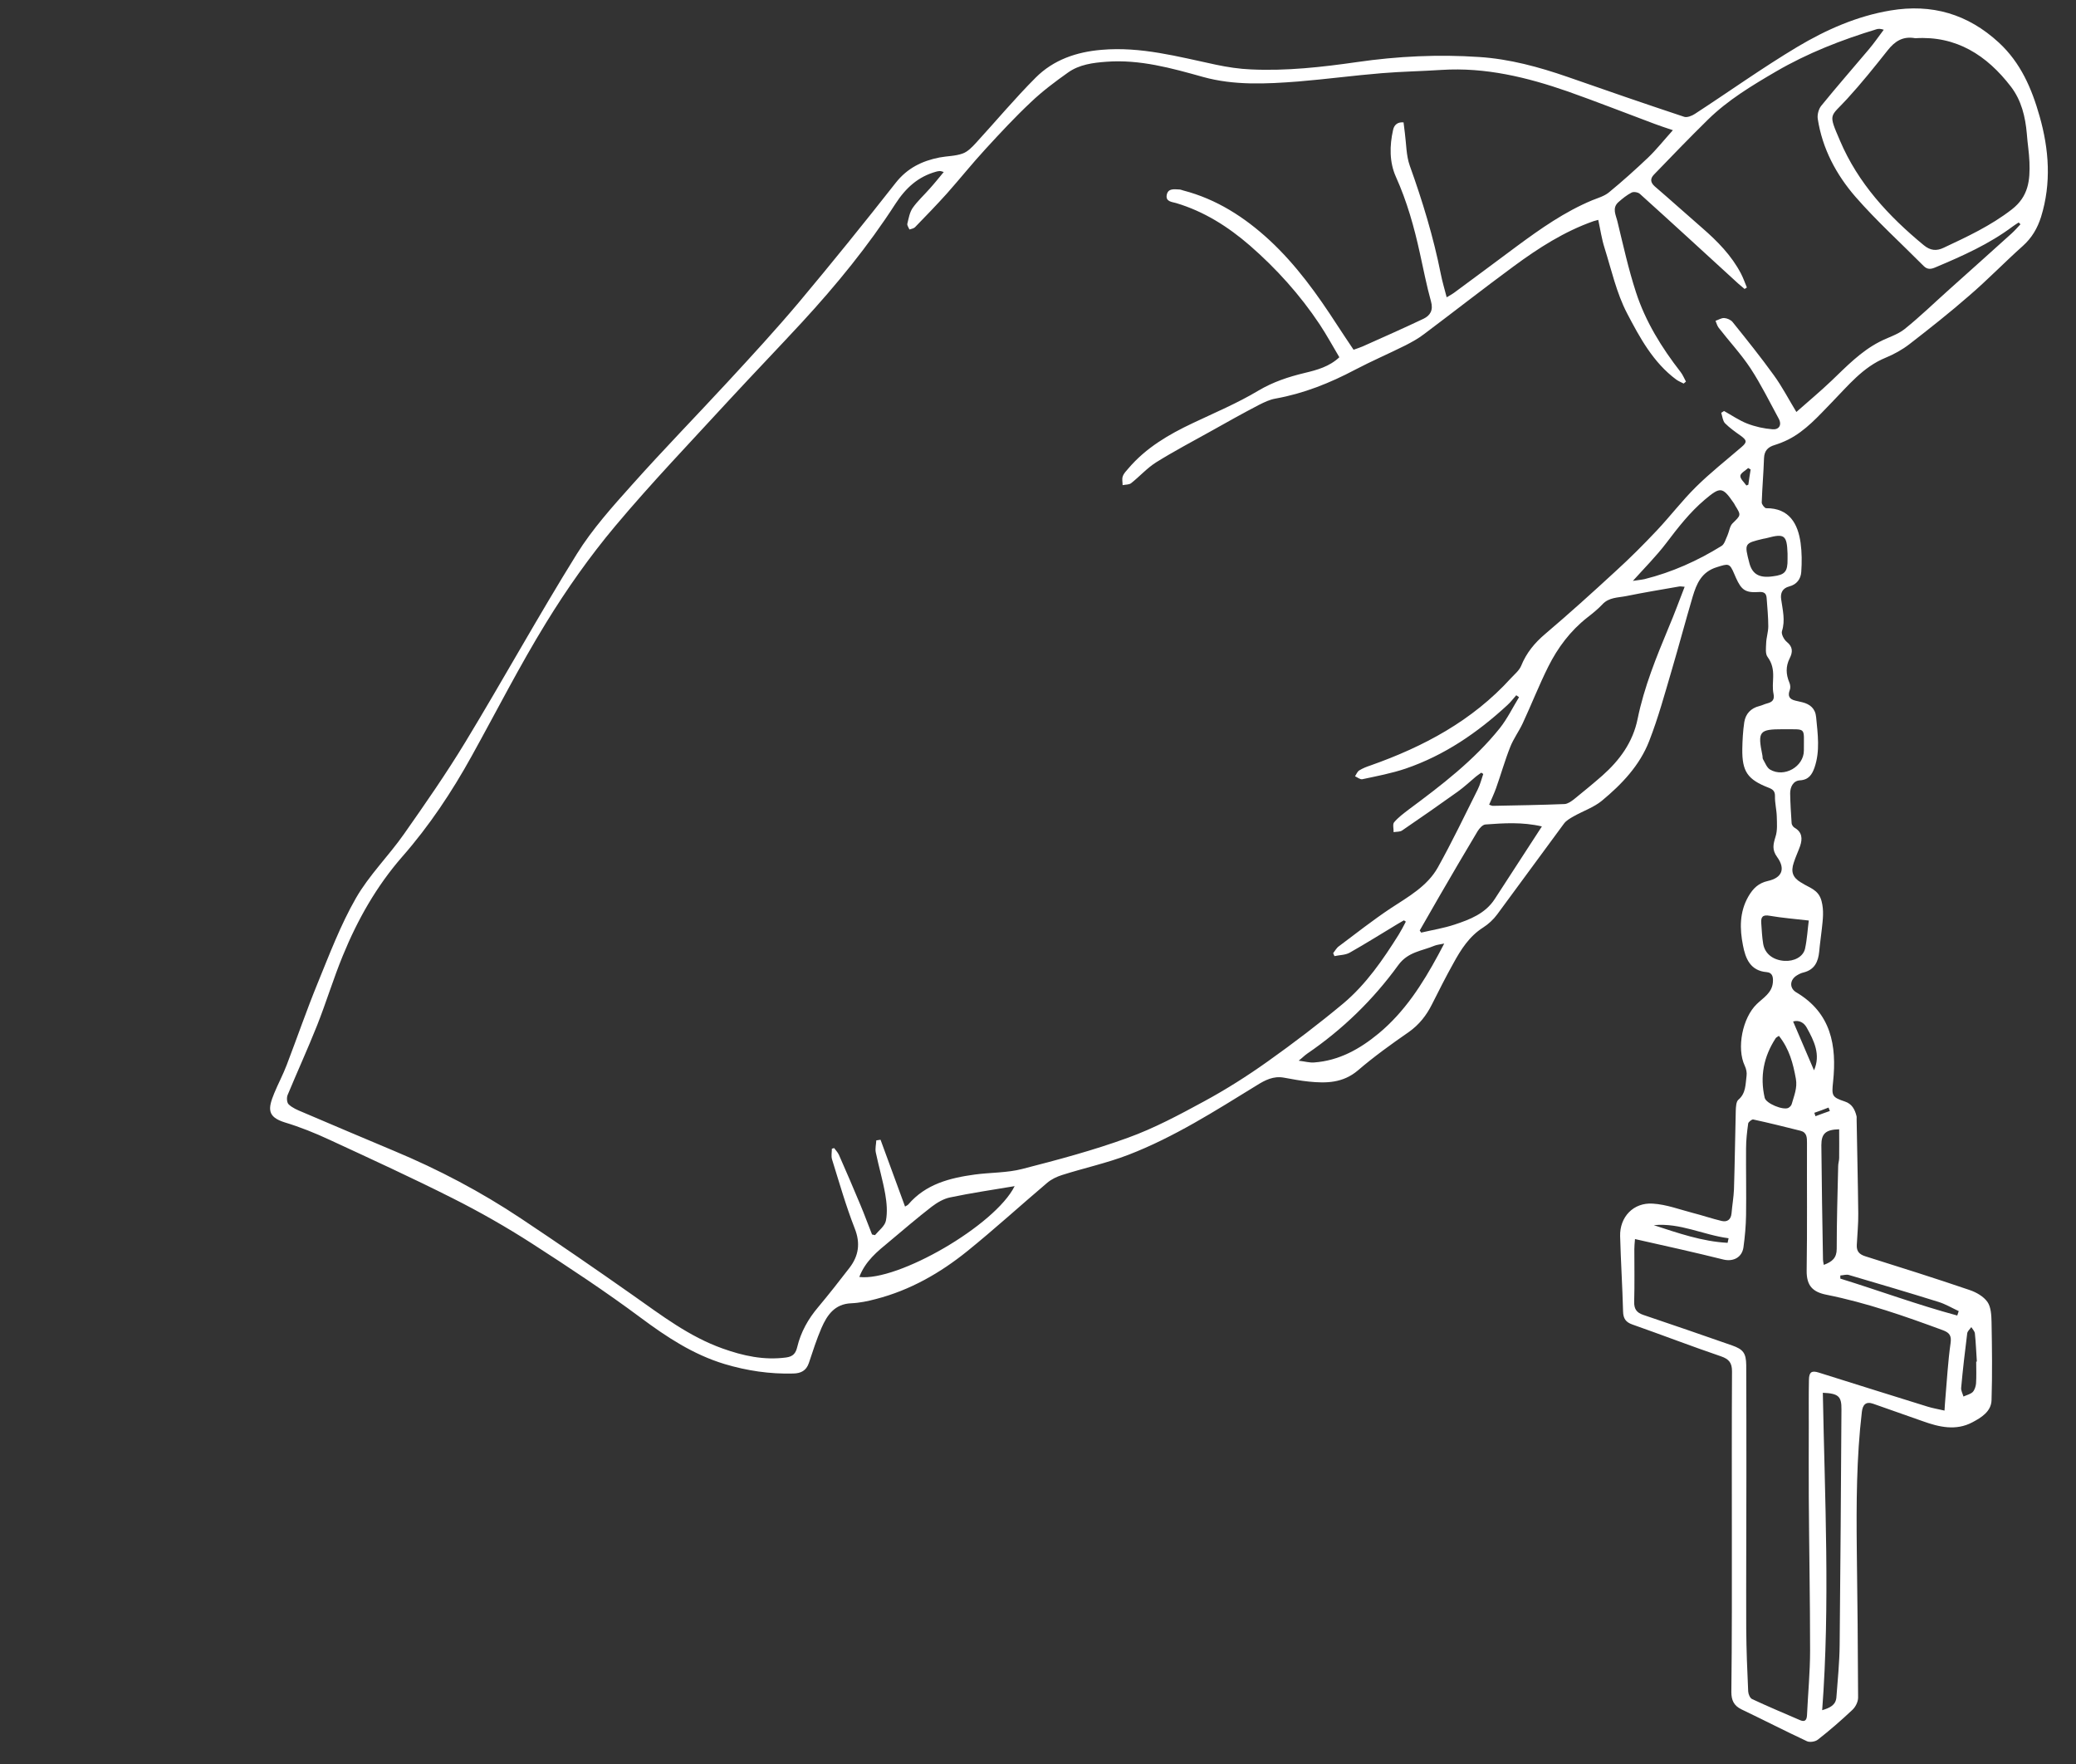
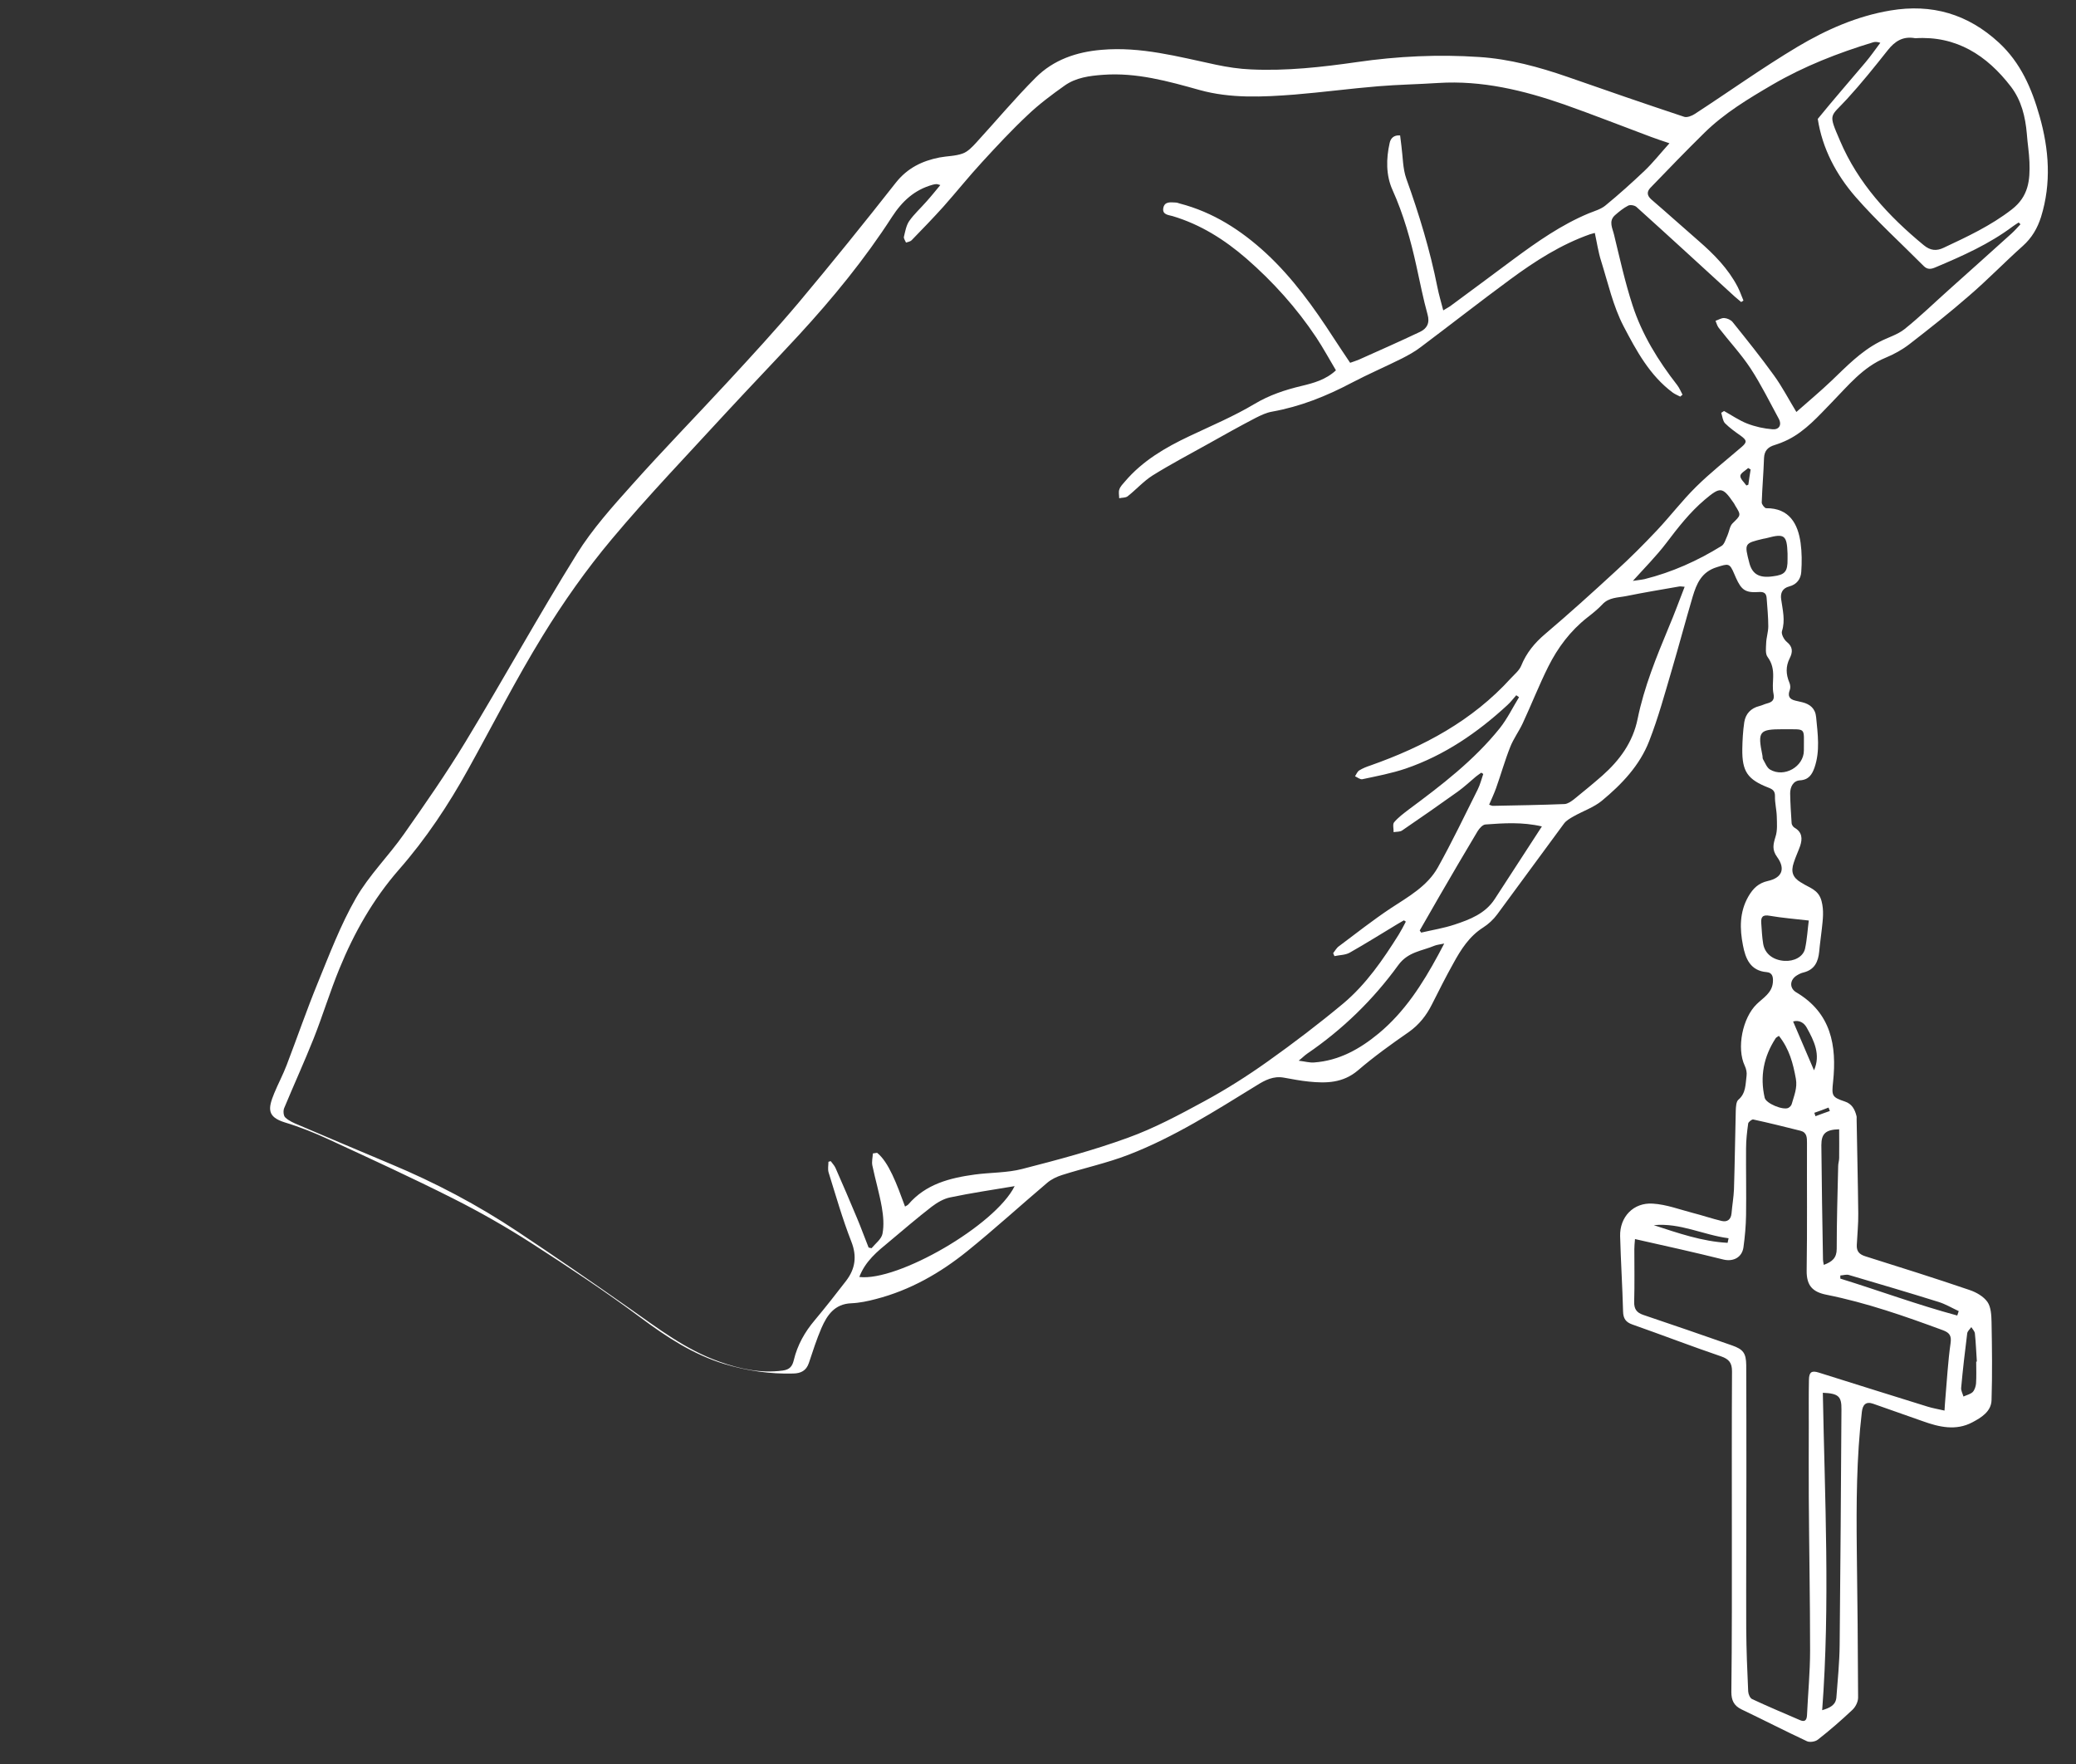
<svg xmlns="http://www.w3.org/2000/svg" version="1.1" id="Ebene_1" x="0px" y="0px" viewBox="0 0 1271 1080" style="enable-background:new 0 0 1271 1080;" xml:space="preserve">
  <rect x="0" y="0" width="1271" height="1080" fill="#333333" stroke="none" />
  <style type="text/css">
	.st0{fill:#FFFFFF;}
</style>
-   <path class="st0" d="M1060.3,937.6c0-32.7-0.1-65.4,0.1-98.1c0-5.2-1.8-7.5-6.7-9.2c-18.2-6.2-36.1-13.1-54.3-19.5  c-4-1.4-5.6-3.6-5.7-8c-0.4-15.4-1.4-30.8-1.8-46.1c-0.3-11.7,8.1-20.7,20-19.9c8.3,0.5,16.4,3.6,24.5,5.7  c5.9,1.5,11.7,3.5,17.6,4.9c3.4,0.8,5.7-0.7,6.1-4.6c0.4-4.9,1.3-9.9,1.5-14.8c0.5-16.1,0.7-32.1,1.1-48.2c0.1-2.2,0.2-5.4,1.6-6.6  c4.7-4,4.3-9.5,5-14.6c0.3-2-0.2-4.3-1.1-6.2c-5.1-10.7-1.4-29.4,7.4-37.8c3.9-3.8,9.2-6.7,9.8-13.1c0.3-3.1-0.1-6.1-3.7-6.4  c-10.2-0.8-13.1-8.5-14.6-16.4c-2-10.1-2.2-20.3,3.3-29.9c2.9-5,6.2-8.2,11.9-9.5c8.7-1.9,11-7.4,5.7-14.7c-3.2-4.4-2.4-7.7-1-12.3  c1.3-3.9,0.9-8.3,0.8-12.5c-0.1-4.1-1.2-8.2-1.1-12.3c0.1-3.2-1.3-4.3-3.9-5.3c-12.9-5-16.3-9.9-16.1-23.8  c0.1-5.4,0.4-10.9,1.2-16.3c0.8-5.1,4-8.6,9.3-9.9c1.6-0.4,3.1-1.2,4.7-1.6c3.1-0.8,4.7-2.2,3.9-5.9c-0.7-3.3-0.3-6.9-0.2-10.4  c0.1-4.4-0.6-8.3-3.4-12.1c-1.5-1.9-1-5.6-0.9-8.4c0.1-3.5,1.3-6.9,1.3-10.4c0-5.8-0.6-11.6-1-17.3c-0.2-2.7-1.4-3.9-4.6-3.7  c-8.3,0.6-10.8-1.1-14.2-8.7c-0.3-0.8-0.6-1.5-1-2.3c-2.9-6.9-3.6-6.4-10.7-4.2c-9.4,2.9-12.4,10.1-14.8,18.1  c-4.4,14.9-8.4,30-12.8,44.9c-4.3,14.6-8.3,29.3-13.8,43.4c-5.8,15-16.8,26.5-29,36.6c-5,4.1-11.6,6.3-17.4,9.6  c-2.1,1.2-4.4,2.5-5.8,4.4c-13.7,18.5-27.2,37.1-40.9,55.6c-2.3,3.1-5.3,5.9-8.6,8c-8.5,5.4-13.6,13.5-18.2,21.9  c-4.6,8.2-8.8,16.6-13.1,25.1c-3.4,6.8-7.8,12.4-14.1,16.9c-10.7,7.4-21.4,15.1-31.3,23.6c-9.1,7.7-19.3,7.9-30,6.8  c-5.1-0.5-10.1-1.5-15.2-2.4c-6.4-1.2-11.6,1.5-16.7,4.7c-25.4,15.6-50.5,31.7-78.5,42.5c-13.2,5.1-27.2,8.1-40.7,12.4  c-3.2,1-6.5,2.6-9,4.7c-16.4,13.9-32.3,28.4-49,41.9c-16.6,13.4-35,23.9-55.9,29.3c-4.9,1.3-10.1,2.4-15.1,2.6  c-10.2,0.4-14.8,7.2-18.3,15.2c-3,7-5.3,14.2-7.7,21.4c-1.6,4.7-4.9,6.3-9.5,6.4c-14.4,0.4-28.4-1.7-42.1-5.8  c-19.2-5.8-35.4-16.5-51.4-28.4c-21.5-16-43.9-30.8-66.4-45.3c-15.7-10.1-32-19.4-48.7-27.8c-24.8-12.5-50.1-24.1-75.4-35.8  c-8.8-4.1-18-7.8-27.3-10.6c-10.9-3.4-10.4-8.4-6.5-17.9c2.4-5.8,5.4-11.4,7.6-17.2c6.4-16.7,12.2-33.6,19-50.2  c7.2-17.6,14-35.6,23.4-52c8.1-14.1,20-25.8,29.4-39.2c13-18.5,26-37.2,37.7-56.5c23.1-38.1,44.6-77.1,68.1-114.9  c9.5-15.3,21.9-29.1,34-42.6c19.1-21.4,39.1-41.9,58.5-62.9c14.7-15.9,29.4-31.9,43.4-48.5c20.2-24.1,40-48.6,59.4-73.3  c7.1-9,16.1-13.4,26.8-15.5c4.7-0.9,9.7-0.8,14.1-2.4c3.2-1.1,5.9-4,8.3-6.6c12.2-13.3,23.8-27.2,36.5-39.9  c10.9-10.9,24.9-15.7,40.3-17c24.1-2.1,46.9,4.2,70,9.1c7.1,1.5,14.3,2.6,21.6,2.9c21.7,1,43.2-1.4,64.8-4.5  c24.8-3.6,49.9-4.8,74.9-3.1c18.5,1.2,36.5,6.1,54.1,12.2c23.7,8.3,47.5,16.5,71.3,24.4c1.8,0.6,4.8-0.6,6.6-1.8  c20.9-13.6,41.3-28.2,62.7-41c17.6-10.5,36.6-18.9,57.1-22.3c25.2-4.2,47.2,2.1,66.3,19.7c13.4,12.4,20.1,28.1,24.9,45  c5.8,20.4,7.3,41,0.9,61.7c-2.2,6.9-5.6,12.8-11.2,17.8c-11.1,9.9-21.5,20.7-32.8,30.4c-11.8,10.3-24.2,20.1-36.6,29.7  c-4.4,3.4-9.5,6.2-14.6,8.3c-13.9,5.7-22.9,17.1-32.9,27.3c-8.2,8.4-16,17.4-26.7,22.8c-2.6,1.3-5.4,2.4-8.2,3.3  c-4.1,1.2-6.4,3.4-6.6,8c-0.3,9.1-1.1,18.2-1.4,27.2c0,1.2,1.8,3.5,2.7,3.5c14.3-0.1,19.5,9.7,21.1,21.3c0.8,5.8,0.8,11.8,0.4,17.7  c-0.3,4.3-2.7,7.7-7.4,8.9c-4.1,1.1-5.5,4-4.9,7.9c0.9,6.5,2.6,12.8,0.5,19.4c-0.6,1.8,1.2,5.2,2.9,6.6c3.9,3.1,3.7,6.4,1.8,10.1  c-2.5,5-2.3,9.8-0.2,14.8c0.6,1.3,0.8,3.2,0.3,4.5c-1.4,3.7-0.4,5.7,3.4,6.6c1.5,0.3,2.9,0.7,4.3,1c4.7,1.2,7.9,3.8,8.4,9.1  c1,10.4,2.5,20.8-1,30.9c-1.5,4.2-3.5,7.5-9,7.8c-4.1,0.3-5.9,4.1-5.9,8c0.1,6.1,0.5,12.2,0.9,18.3c0.1,0.9,0.9,2.2,1.8,2.7  c4.7,2.7,4.9,6.7,3.4,11.2c-1.2,3.4-2.8,6.7-3.9,10.2c-1.9,5.6-0.6,9.1,4.4,12.1c0.1,0.1,0.3,0.1,0.4,0.2c4.6,3.1,10.3,4,12.2,11.1  c1.6,6,0.8,11.4,0.2,17.1c-0.5,4.6-1.2,9.2-1.6,13.8c-0.6,6.3-2.8,11.2-9.6,12.9c-1.4,0.3-2.8,1-4.1,1.8c-4.4,2.7-4.7,7.8-0.3,10.4  c21.3,12.6,24.8,32.5,22.5,54.6c-0.9,8.6-0.9,9.5,7.2,12.2c4.3,1.4,6.1,4.8,7.1,8.8c0.2,0.6,0.1,1.3,0.1,2c0.3,19.2,0.8,38.4,1,57.7  c0.1,6.4-0.6,12.9-0.9,19.3c-0.2,3.9,1.5,5.8,5.4,7c21.3,6.7,42.6,13.4,63.7,20.6c4.1,1.4,8.5,3.9,10.9,7.3  c2.2,3.2,2.4,8.1,2.5,12.3c0.3,15.9,0.5,31.9,0,47.8c-0.2,7-6.3,10.7-11.8,13.6c-10,5.3-20.3,2.9-30.3-0.7  c-10.1-3.6-20.2-7.1-30.4-10.7c-4.6-1.6-6.4,0.8-6.9,5c-3.3,28.1-3.4,56.2-3.1,84.4c0.4,30.2,0.7,60.4,0.8,90.5  c0,2.6-1.6,5.8-3.6,7.6c-6.7,6.3-13.7,12.4-21,18.1c-1.6,1.3-5,1.8-6.7,1c-13.5-6.3-26.7-13.1-40.1-19.5c-4.7-2.3-6.2-5.6-6.2-10.7  C1060.4,1003,1060.3,970.3,1060.3,937.6z M554.1,738.6c0.9-0.6,1.6-0.8,2-1.3c10.7-12.5,25.4-16.2,40.7-18.3c9.7-1.3,19.7-1,29-3.4  c21.8-5.6,43.6-11.4,64.7-19.1c16.1-5.8,31.4-14,46.5-22.2c13.5-7.3,26.6-15.6,39.1-24.5c15.9-11.3,31.4-23.1,46.4-35.6  c13.9-11.7,24.2-26.7,33.8-42c1.6-2.6,3-5.3,4.4-8c-0.4-0.3-0.8-0.6-1.2-0.8c-1.3,0.7-2.5,1.4-3.8,2.2c-9.8,5.9-19.5,12-29.4,17.6  c-2.7,1.5-6.2,1.4-9.3,2.1c-0.3-0.6-0.5-1.2-0.8-1.8c1.2-1.5,2.1-3.3,3.6-4.3c10.4-7.8,20.7-15.9,31.5-23.1  c10.8-7.1,22.5-13.5,29-25.1c8.7-15.6,16.4-31.7,24.4-47.7c1.5-3,2.3-6.3,3.4-9.5c-0.4-0.3-0.8-0.5-1.2-0.8  c-1.1,0.8-2.2,1.5-3.3,2.4c-3.7,3.1-7.2,6.4-11.1,9.2c-11.3,8.1-22.7,16-34.1,23.8c-1.3,0.9-3.4,0.7-5.2,1c0.1-2-0.7-4.8,0.3-6  c2.5-3,5.8-5.4,8.9-7.8c20.1-14.9,40-30.1,55.8-49.8c4.6-5.8,7.9-12.6,11.8-19c-0.6-0.4-1.1-0.8-1.7-1.2c-1.8,2-3.4,4.2-5.4,6  c-18.3,16.9-38.6,30.8-62.3,38.9c-8.6,2.9-17.6,4.6-26.5,6.5c-1.3,0.3-3-1.1-4.5-1.8c0.8-1.2,1.4-2.9,2.6-3.6c2.1-1.3,4.4-2.2,6.8-3  c32.6-11.5,62.4-27.4,86-53.4c2.2-2.4,5.1-4.7,6.3-7.6c3.2-7.9,8.2-14,14.7-19.5c14.6-12.4,28.9-25.3,43-38.3  c8.8-8,17.2-16.4,25.4-25.1s15.4-18.2,23.9-26.6c8.8-8.7,18.6-16.4,28-24.5c3.4-2.9,3.2-4.1-0.5-6.8c-3.4-2.4-6.8-4.8-9.7-7.7  c-1.4-1.5-1.6-4.2-2.3-6.4c0.6-0.4,1.2-0.7,1.7-1.1c4.7,2.6,9.3,5.8,14.2,7.7c4.9,1.9,10.3,3.1,15.6,3.5c3.8,0.3,5.8-2.6,3.7-6.5  c-5.6-10.3-10.8-20.9-17.2-30.7c-5.8-8.8-13.1-16.6-19.6-25c-0.9-1.2-1.3-2.8-1.9-4.2c1.8-0.6,3.6-1.8,5.3-1.7  c1.8,0.1,4.1,1.1,5.2,2.5c8.6,10.7,17.2,21.4,25.2,32.5c5.1,7,9.1,14.8,13.8,22.5c7.6-6.7,14.9-12.8,21.6-19.2  c9.1-8.7,17.8-17.8,29.2-23.7c5.1-2.7,11-4.3,15.4-7.8c9.5-7.6,18.3-16.2,27.5-24.4c12.7-11.4,25.4-22.7,38.1-34.2  c1.9-1.7,3.6-3.7,5.4-5.6c-0.4-0.4-0.7-0.7-1.1-1.1c-1.2,0.8-2.4,1.5-3.6,2.4c-14.4,10.8-30.8,18.1-47.2,25  c-2.5,1.1-4.9,1.7-7.3-0.7c-14-14.1-28.8-27.5-41.8-42.4c-11.8-13.6-20.3-29.5-23.1-47.7c-0.4-2.5,0.5-6,2.1-8  c9.5-11.7,19.4-23,29.1-34.5c3.3-3.9,6.2-8.1,9.2-12.1c-2.2-0.7-3.3-0.6-4.4-0.3c-21.4,6.5-42.2,14.6-61.6,25.9  c-14.7,8.6-29.4,17.4-41.7,29.5c-11.2,11-22.1,22.3-33,33.6c-2.3,2.4-2.3,4.7,0.5,7.2c9.8,8.4,19.4,17.1,29.1,25.5  c9.3,8.1,17.9,16.8,23.7,27.9c1.4,2.7,2.4,5.6,3.6,8.5c-0.5,0.3-1,0.6-1.4,0.9c-1.3-1.1-2.6-2.2-3.9-3.3c-20-18.3-40-36.7-60.2-54.9  c-1.1-1-3.8-1.5-5.1-0.8c-2.9,1.5-5.5,3.6-8,5.8c-4.2,3.7-1.5,8.1-0.6,12.1c3.5,14.4,6.7,29,11.3,43.1c5.8,17.9,15.7,33.9,27.3,48.8  c1.4,1.8,2.2,3.9,3.3,5.9c-0.5,0.4-0.9,0.8-1.4,1.2c-1.5-0.8-3.1-1.4-4.5-2.4c-14.2-10.5-22.4-25.8-30.2-40.7  c-6.4-12.3-9.5-26.4-13.7-39.8c-1.8-5.6-2.6-11.4-3.9-17.3c-1,0.3-2,0.5-2.9,0.8c-17.9,6.3-33.6,16.4-48.7,27.5  c-18.5,13.6-36.6,27.8-55,41.6c-3.5,2.7-7.5,4.9-11.4,6.9c-10.2,5.1-20.7,9.6-30.8,14.9c-15.5,8.2-31.5,14.6-48.8,17.7  c-3.5,0.6-6.8,2.2-10,3.8c-10,5.2-19.8,10.7-29.6,16.2c-11.3,6.3-22.7,12.3-33.6,19.1c-5.5,3.5-10,8.6-15.2,12.7  c-1.3,1-3.4,0.8-5.2,1.2c0-1.8-0.5-3.8,0.1-5.4c0.6-1.8,2.1-3.3,3.4-4.8c10.8-12.7,24.7-20.8,39.5-27.8c13.5-6.4,27.3-12.2,40-19.8  c9.1-5.4,18.5-8.5,28.5-10.9c7.5-1.8,15-3.8,21.2-9.6c-4.1-6.9-7.8-13.7-12.1-20.2c-12-18-26.4-34-42.7-48.2  c-13.4-11.6-28.1-20.9-45.2-26c-2.4-0.7-6.4-0.8-5.7-4.9c0.8-4.3,4.6-3.5,7.7-3.4c0.8,0,1.6,0.4,2.4,0.6  c20.4,5.3,37.5,16.3,52.8,30.4c16.4,15.2,29.3,33.2,41.4,51.9c3.3,5.1,6.7,10.1,10.1,15.2c2.2-0.8,3.9-1.3,5.5-2  c12.5-5.6,25-11.1,37.4-17c4.1-2,6-5.3,4.5-10.6c-2.7-9.7-4.6-19.6-6.8-29.5c-3.5-16-7.9-31.7-14.7-46.8c-4-8.9-3.9-19-1.7-28.7  c0.6-2.8,2.5-4.9,6.4-4.6c0.3,2.3,0.5,4.4,0.8,6.5c0.9,6.7,0.8,13.8,3,20c7.8,21.7,14.5,43.7,19,66.3c0.9,4.6,2.3,9.2,3.6,14.3  c1.9-1.2,3.4-1.9,4.7-2.9c12.8-9.4,25.5-18.9,38.3-28.4c14.5-10.7,29.3-21.1,46.1-28.1c3.5-1.4,7.4-2.5,10.2-4.8  c8.3-6.8,16.3-14,24.1-21.4c5.1-4.9,9.6-10.6,15.1-16.7c-4.8-1.6-8.1-2.7-11.3-3.9c-17.7-6.6-35.2-13.5-53-19.8  c-25-8.7-50.5-14.9-77.3-13.2c-12.2,0.8-24.5,1-36.6,2c-17.1,1.4-34.2,3.7-51.3,5.1c-19.5,1.5-39.1,2.5-58.2-2.8  c-19.3-5.4-38.6-10.8-59-9.3c-8.4,0.6-16.7,1.7-23.6,6.6c-7.9,5.6-15.8,11.5-22.8,18.2c-9.7,9.1-18.7,18.8-27.7,28.6  c-8.2,8.9-15.7,18.3-23.7,27.3c-6.3,7-12.9,13.8-19.5,20.6c-0.8,0.8-2.2,1-3.4,1.4c-0.5-1.2-1.5-2.5-1.3-3.5  c0.8-3.3,1.4-6.9,3.2-9.6c3-4.3,7-7.9,10.5-11.9c2.9-3.2,5.6-6.6,8.6-10.2c-1.4-0.4-1.8-0.6-2.3-0.6c-0.8,0-1.6,0.2-2.4,0.4  c-11.1,3.1-18.6,10-24.9,19.7c-16.7,25.9-36.2,49.7-57.1,72.4c-14.7,15.9-29.8,31.6-44.5,47.5c-23.5,25.6-47.6,50.7-69.9,77.3  c-15.6,18.6-29.7,38.6-42.4,59.3c-16.3,26.5-30.4,54.3-45.5,81.5c-12.1,21.9-26,42.8-42.5,61.6c-15.8,18.1-27.4,38.6-36.4,60.6  c-5.8,14.1-10.2,28.7-15.8,42.8c-5.7,14.3-12.1,28.3-18,42.5c-0.7,1.6-0.5,4.8,0.7,5.8c2.2,2.1,5.3,3.4,8.2,4.6  c18.7,8,37.4,15.9,56.2,23.8c27.3,11.4,53.3,25.1,77.9,41.5c23,15.3,45.8,31,68.4,46.9c17.5,12.3,34.4,25.3,54.9,32.6  c12.6,4.5,25.3,7.3,38.9,5.5c4.4-0.6,5.9-2.7,6.8-6.4c2.2-9.2,6.7-17.2,12.8-24.4c6.6-7.9,12.9-15.9,19.2-24.1  c5.6-7.3,6.8-15,3.2-24.1c-5.4-13.8-9.5-28.2-13.9-42.3c-0.6-2-0.1-4.3-0.1-6.5c0.5-0.1,1-0.3,1.4-0.4c1,1.4,2.2,2.6,2.9,4.1  c4.5,10.3,9,20.6,13.3,31c2.5,5.9,4.6,11.9,7,17.8c0.6,0.1,1.2,0.3,1.8,0.4c2.4-2.9,6.1-5.6,6.7-8.9c1-5.2,0.5-10.8-0.4-16.1  c-1.5-8.6-4-17-5.8-25.6c-0.5-2.4,0.2-5,0.3-7.4c0.9-0.1,1.8-0.3,2.6-0.4C544.1,711.4,549,724.7,554.1,738.6z M1001,758.5  c-0.2,2.5-0.4,4.3-0.4,6.1c0,10.8,0.2,21.6-0.1,32.3c-0.1,4.3,1.4,6.6,5.5,8c18.2,6.1,36.3,12.4,54.4,18.7c6.9,2.4,8.6,4.8,8.7,12  c0.1,22.5,0.1,45,0.1,67.5c0,31.4-0.2,62.7-0.1,94.1c0.1,12.7,0.6,25.5,1.2,38.2c0.1,1.7,1.1,4.1,2.4,4.7  c9.6,4.5,19.4,8.6,29.1,12.8c2.9,1.3,4.3,0.5,4.5-2.8c0.6-13.2,1.9-26.4,1.9-39.6c0-31.3-0.6-62.7-0.8-94c-0.1-14.7,0-29.4,0-44.1  c0-9.3-0.1-18.6,0.1-27.9c0.1-4.6,1.7-5.6,5.9-4.3c22.3,7,44.5,14,66.8,20.9c3.2,1,6.5,1.5,10.3,2.4c0.2-3,0.3-5.1,0.5-7.2  c1-11.4,1.6-22.8,3.2-34c0.7-4.7-0.7-6.5-4.7-8c-23.3-8.6-46.7-16.8-71.2-21.7c-8.6-1.7-12.3-5.6-12.2-14.8  c0.4-26,0.1-52.1,0.2-78.1c0-3.3,0-6.5-4-7.5c-9.6-2.4-19.2-4.8-28.9-6.9c-0.8-0.2-2.9,1.5-3.1,2.4c-0.7,5.1-1.3,10.2-1.3,15.3  c-0.1,13.6,0.2,27.2,0,40.8c-0.1,6.6-0.7,13.2-1.6,19.8c-0.9,6.1-6.1,8.8-12,7.5C1037.7,766.7,1019.8,762.7,1001,758.5z   M1172.6,23.4c-7.5-1.4-12.5,1.8-16.9,7.4c-8,10.1-16.1,20.2-24.8,29.7c-10.5,11.5-11.8,8.4-4.4,25.6c11.1,26.1,29.7,46.2,51.3,64  c4.1,3.4,7.9,3.6,12.1,1.6c14.5-6.8,28.9-13.5,41.8-23.5c10.3-8,11.2-17.9,10.8-29c-0.2-5.8-1.2-11.5-1.6-17.3  c-0.9-10.4-3.3-20.4-9.7-28.8C1216.4,33.8,1197.7,21.8,1172.6,23.4z M911.7,492.6c1.2,0.4,1.9,0.8,2.5,0.7  c14.6-0.3,29.1-0.5,43.7-1.1c1.9-0.1,4-1.6,5.6-2.8c5.9-4.8,11.8-9.6,17.5-14.6c10.6-9.4,18.7-20.4,21.6-34.7  c4-19.6,11.5-37.9,19.1-56.2c3.4-8,6.4-16.2,9.7-24.7c-1.6-0.1-2.4-0.3-3.2-0.2c-10.9,1.9-21.8,3.7-32.6,5.9c-5,1-10.6,0.7-14.6,5.1  c-2.8,3-6.1,5.6-9.3,8.1c-10.3,8.1-18,18.4-23.8,30c-5.7,11.4-10.3,23.2-15.7,34.8c-2.3,4.9-5.6,9.3-7.6,14.4  c-3.3,8.3-5.7,16.9-8.7,25.3C914.7,485.9,913.2,489.1,911.7,492.6z M869.2,569.6c0.3,0.4,0.6,0.8,0.9,1.3c6.8-1.6,13.8-2.7,20.4-4.9  c9.4-3.1,18.8-6.7,24.6-15.6c6.7-10.3,13.3-20.5,20-30.8c2.8-4.4,5.7-8.7,8.9-13.7c-12.1-2.8-23.4-2-34.5-1.2  c-1.8,0.1-3.8,2.4-4.9,4.2c-7.9,13.2-15.7,26.5-23.4,39.8C877.2,555.6,873.2,562.6,869.2,569.6z M526.1,781.7  c23.5,2.9,83.2-31.6,95.1-55.6c-13.7,2.3-26.7,4.2-39.5,6.9c-4,0.8-8,3.2-11.3,5.7c-8.9,6.9-17.4,14.2-26,21.4  C537.1,766.1,529.8,772,526.1,781.7z M1115.6,1046.9c4.7-1.4,8.3-3.1,8.7-7.8c0.8-10.7,1.9-21.4,2-32.1c0.5-48.1,0.8-96.1,1.1-144.2  c0.1-8-1.8-9.8-11.4-10.2C1117.2,917.4,1120.5,982,1115.6,1046.9z M795.1,649.3c3.9,0.5,6.7,1.3,9.4,1.1c15.3-1.1,28-8.2,39.6-17.8  c15.9-13.2,26.7-30.1,36.4-48c1.1-2.1,2.2-4.1,3.7-7c-2.7,0.6-4.4,0.7-5.9,1.3c-7.8,3.3-16.3,3.7-22.3,12  c-15.3,21.1-34,39.3-55.7,54.1C798.7,646.1,797.4,647.5,795.1,649.3z M999.7,355.6c2.4-0.4,4.8-0.6,7.2-1.1  c16.8-4.2,32.4-11.2,47.1-20.3c1.8-1.1,2.5-4.1,3.6-6.4c1.1-2.5,1.4-5.7,3.1-7.4c5.2-5.1,5.4-4.9,1.6-11c-0.3-0.6-0.6-1.2-1-1.7  c-6.8-9.9-8.2-9.7-17.6-1.8c-9.2,7.8-16.4,17.1-23.6,26.6C1014,340.5,1006.8,347.7,999.7,355.6z M1116.6,774.3  c5.1-1.9,7.9-4.2,7.9-9.8c0-16.9,0.5-33.8,0.9-50.7c0-1.6,0.6-3.3,0.6-4.9c0.1-5.9,0-11.7,0-17.6c-8.2,0.2-10.9,2.6-10.9,9.7  c0.2,23.4,0.6,46.7,1,70.1C1116.1,771.9,1116.3,772.7,1116.6,774.3z M1089.1,634.1c-1,0.7-1.7,1-2,1.5c-7.3,11.2-9.7,23.3-6.7,36.4  c0.8,3.5,11.3,7.8,14.5,6.2c0.9-0.5,1.9-1.5,2.1-2.5c1.4-5,3.5-9.7,2.5-15.3C1097.8,651,1095.5,642.1,1089.1,634.1z M1107.4,563.5  c-8.7-1-16.4-1.6-23.9-2.9c-4.3-0.8-5.5,0.7-5.2,4.5c0.3,4.3,0.5,8.6,1.2,12.8c1.1,6,6,9.8,12.9,10.3c5.9,0.4,11.5-2.4,12.7-7.4  C1106.4,574.8,1106.7,568.7,1107.4,563.5z M1091.6,446.4c-14.6,0-15.6,1.3-12.6,16c0.2,0.8,0,1.8,0.4,2.4c1.3,2.2,2.3,5.1,4.3,6.3  c8.7,5.1,20.7-1.8,20.7-11.7C1104.3,444.7,1106.3,446.6,1091.6,446.4z M1094.4,342.3c0-1.2,0-2.3,0-3.5c-0.4-11.2-1.9-12.3-12.4-9.5  c-0.8,0.2-1.6,0.4-2.4,0.5c-11.7,2.8-11.7,2.8-8.6,14.8c1.8,6.9,6.1,9.4,14.4,8.2C1092.8,351.9,1094.5,350,1094.4,342.3z   M1209.9,833.5c0.1,0,0.2,0,0.4,0c-0.4-5.7-0.6-11.5-1.2-17.2c-0.1-1.3-1.4-2.6-2.2-3.9c-0.8,1.2-2.3,2.4-2.5,3.8  c-1.4,11.1-2.7,22.2-3.7,33.3c-0.2,1.7,0.9,3.6,1.4,5.4c1.9-0.9,4.2-1.4,5.6-2.7c1.2-1.2,1.9-3.4,2.1-5.2  C1210.1,842.5,1209.9,838,1209.9,833.5z M1198.3,805.3c0.3-0.9,0.6-1.8,0.9-2.7c-4.1-1.9-8.1-4.3-12.3-5.6  c-18.2-5.7-36.6-11.1-54.9-16.5c-1.6-0.5-3.5,0.2-5.3,0.3c0,0.6,0,1.3,0,1.9C1150.6,790.1,1174.1,798.8,1198.3,805.3z M1012.5,750  c14.8,4.8,29.6,10,45.2,10.8c0.2-0.9,0.4-1.8,0.6-2.8C1042.8,756,1028.6,748.4,1012.5,750z M1110.6,655.2c4.2-9.5,0.1-18-4.5-26.2  c-1.5-2.7-4.4-4.8-8.3-3.7C1102.1,635.4,1106.3,645.2,1110.6,655.2z M1071.8,287.4c-0.5-0.3-1-0.6-1.5-0.9c-1.7,1.6-4.7,3.1-4.8,4.8  c-0.1,1.9,2.4,4,3.7,5.9c0.4-0.2,0.8-0.3,1.2-0.5C1070.8,293.6,1071.3,290.5,1071.8,287.4z M1110.8,681.2c0.2,0.7,0.5,1.4,0.7,2.1  c2.9-1.1,5.9-2.2,8.8-3.2c-0.3-0.7-0.5-1.4-0.8-2.1C1116.7,679.1,1113.8,680.2,1110.8,681.2z" />
+   <path class="st0" d="M1060.3,937.6c0-32.7-0.1-65.4,0.1-98.1c0-5.2-1.8-7.5-6.7-9.2c-18.2-6.2-36.1-13.1-54.3-19.5  c-4-1.4-5.6-3.6-5.7-8c-0.4-15.4-1.4-30.8-1.8-46.1c-0.3-11.7,8.1-20.7,20-19.9c8.3,0.5,16.4,3.6,24.5,5.7  c5.9,1.5,11.7,3.5,17.6,4.9c3.4,0.8,5.7-0.7,6.1-4.6c0.4-4.9,1.3-9.9,1.5-14.8c0.5-16.1,0.7-32.1,1.1-48.2c0.1-2.2,0.2-5.4,1.6-6.6  c4.7-4,4.3-9.5,5-14.6c0.3-2-0.2-4.3-1.1-6.2c-5.1-10.7-1.4-29.4,7.4-37.8c3.9-3.8,9.2-6.7,9.8-13.1c0.3-3.1-0.1-6.1-3.7-6.4  c-10.2-0.8-13.1-8.5-14.6-16.4c-2-10.1-2.2-20.3,3.3-29.9c2.9-5,6.2-8.2,11.9-9.5c8.7-1.9,11-7.4,5.7-14.7c-3.2-4.4-2.4-7.7-1-12.3  c1.3-3.9,0.9-8.3,0.8-12.5c-0.1-4.1-1.2-8.2-1.1-12.3c0.1-3.2-1.3-4.3-3.9-5.3c-12.9-5-16.3-9.9-16.1-23.8  c0.1-5.4,0.4-10.9,1.2-16.3c0.8-5.1,4-8.6,9.3-9.9c1.6-0.4,3.1-1.2,4.7-1.6c3.1-0.8,4.7-2.2,3.9-5.9c-0.7-3.3-0.3-6.9-0.2-10.4  c0.1-4.4-0.6-8.3-3.4-12.1c-1.5-1.9-1-5.6-0.9-8.4c0.1-3.5,1.3-6.9,1.3-10.4c0-5.8-0.6-11.6-1-17.3c-0.2-2.7-1.4-3.9-4.6-3.7  c-8.3,0.6-10.8-1.1-14.2-8.7c-0.3-0.8-0.6-1.5-1-2.3c-2.9-6.9-3.6-6.4-10.7-4.2c-9.4,2.9-12.4,10.1-14.8,18.1  c-4.4,14.9-8.4,30-12.8,44.9c-4.3,14.6-8.3,29.3-13.8,43.4c-5.8,15-16.8,26.5-29,36.6c-5,4.1-11.6,6.3-17.4,9.6  c-2.1,1.2-4.4,2.5-5.8,4.4c-13.7,18.5-27.2,37.1-40.9,55.6c-2.3,3.1-5.3,5.9-8.6,8c-8.5,5.4-13.6,13.5-18.2,21.9  c-4.6,8.2-8.8,16.6-13.1,25.1c-3.4,6.8-7.8,12.4-14.1,16.9c-10.7,7.4-21.4,15.1-31.3,23.6c-9.1,7.7-19.3,7.9-30,6.8  c-5.1-0.5-10.1-1.5-15.2-2.4c-6.4-1.2-11.6,1.5-16.7,4.7c-25.4,15.6-50.5,31.7-78.5,42.5c-13.2,5.1-27.2,8.1-40.7,12.4  c-3.2,1-6.5,2.6-9,4.7c-16.4,13.9-32.3,28.4-49,41.9c-16.6,13.4-35,23.9-55.9,29.3c-4.9,1.3-10.1,2.4-15.1,2.6  c-10.2,0.4-14.8,7.2-18.3,15.2c-3,7-5.3,14.2-7.7,21.4c-1.6,4.7-4.9,6.3-9.5,6.4c-14.4,0.4-28.4-1.7-42.1-5.8  c-19.2-5.8-35.4-16.5-51.4-28.4c-21.5-16-43.9-30.8-66.4-45.3c-15.7-10.1-32-19.4-48.7-27.8c-24.8-12.5-50.1-24.1-75.4-35.8  c-8.8-4.1-18-7.8-27.3-10.6c-10.9-3.4-10.4-8.4-6.5-17.9c2.4-5.8,5.4-11.4,7.6-17.2c6.4-16.7,12.2-33.6,19-50.2  c7.2-17.6,14-35.6,23.4-52c8.1-14.1,20-25.8,29.4-39.2c13-18.5,26-37.2,37.7-56.5c23.1-38.1,44.6-77.1,68.1-114.9  c9.5-15.3,21.9-29.1,34-42.6c19.1-21.4,39.1-41.9,58.5-62.9c14.7-15.9,29.4-31.9,43.4-48.5c20.2-24.1,40-48.6,59.4-73.3  c7.1-9,16.1-13.4,26.8-15.5c4.7-0.9,9.7-0.8,14.1-2.4c3.2-1.1,5.9-4,8.3-6.6c12.2-13.3,23.8-27.2,36.5-39.9  c10.9-10.9,24.9-15.7,40.3-17c24.1-2.1,46.9,4.2,70,9.1c7.1,1.5,14.3,2.6,21.6,2.9c21.7,1,43.2-1.4,64.8-4.5  c24.8-3.6,49.9-4.8,74.9-3.1c18.5,1.2,36.5,6.1,54.1,12.2c23.7,8.3,47.5,16.5,71.3,24.4c1.8,0.6,4.8-0.6,6.6-1.8  c20.9-13.6,41.3-28.2,62.7-41c17.6-10.5,36.6-18.9,57.1-22.3c25.2-4.2,47.2,2.1,66.3,19.7c13.4,12.4,20.1,28.1,24.9,45  c5.8,20.4,7.3,41,0.9,61.7c-2.2,6.9-5.6,12.8-11.2,17.8c-11.1,9.9-21.5,20.7-32.8,30.4c-11.8,10.3-24.2,20.1-36.6,29.7  c-4.4,3.4-9.5,6.2-14.6,8.3c-13.9,5.7-22.9,17.1-32.9,27.3c-8.2,8.4-16,17.4-26.7,22.8c-2.6,1.3-5.4,2.4-8.2,3.3  c-4.1,1.2-6.4,3.4-6.6,8c-0.3,9.1-1.1,18.2-1.4,27.2c0,1.2,1.8,3.5,2.7,3.5c14.3-0.1,19.5,9.7,21.1,21.3c0.8,5.8,0.8,11.8,0.4,17.7  c-0.3,4.3-2.7,7.7-7.4,8.9c-4.1,1.1-5.5,4-4.9,7.9c0.9,6.5,2.6,12.8,0.5,19.4c-0.6,1.8,1.2,5.2,2.9,6.6c3.9,3.1,3.7,6.4,1.8,10.1  c-2.5,5-2.3,9.8-0.2,14.8c0.6,1.3,0.8,3.2,0.3,4.5c-1.4,3.7-0.4,5.7,3.4,6.6c1.5,0.3,2.9,0.7,4.3,1c4.7,1.2,7.9,3.8,8.4,9.1  c1,10.4,2.5,20.8-1,30.9c-1.5,4.2-3.5,7.5-9,7.8c-4.1,0.3-5.9,4.1-5.9,8c0.1,6.1,0.5,12.2,0.9,18.3c0.1,0.9,0.9,2.2,1.8,2.7  c4.7,2.7,4.9,6.7,3.4,11.2c-1.2,3.4-2.8,6.7-3.9,10.2c-1.9,5.6-0.6,9.1,4.4,12.1c0.1,0.1,0.3,0.1,0.4,0.2c4.6,3.1,10.3,4,12.2,11.1  c1.6,6,0.8,11.4,0.2,17.1c-0.5,4.6-1.2,9.2-1.6,13.8c-0.6,6.3-2.8,11.2-9.6,12.9c-1.4,0.3-2.8,1-4.1,1.8c-4.4,2.7-4.7,7.8-0.3,10.4  c21.3,12.6,24.8,32.5,22.5,54.6c-0.9,8.6-0.9,9.5,7.2,12.2c4.3,1.4,6.1,4.8,7.1,8.8c0.2,0.6,0.1,1.3,0.1,2c0.3,19.2,0.8,38.4,1,57.7  c0.1,6.4-0.6,12.9-0.9,19.3c-0.2,3.9,1.5,5.8,5.4,7c21.3,6.7,42.6,13.4,63.7,20.6c4.1,1.4,8.5,3.9,10.9,7.3  c2.2,3.2,2.4,8.1,2.5,12.3c0.3,15.9,0.5,31.9,0,47.8c-0.2,7-6.3,10.7-11.8,13.6c-10,5.3-20.3,2.9-30.3-0.7  c-10.1-3.6-20.2-7.1-30.4-10.7c-4.6-1.6-6.4,0.8-6.9,5c-3.3,28.1-3.4,56.2-3.1,84.4c0.4,30.2,0.7,60.4,0.8,90.5  c0,2.6-1.6,5.8-3.6,7.6c-6.7,6.3-13.7,12.4-21,18.1c-1.6,1.3-5,1.8-6.7,1c-13.5-6.3-26.7-13.1-40.1-19.5c-4.7-2.3-6.2-5.6-6.2-10.7  C1060.4,1003,1060.3,970.3,1060.3,937.6z M554.1,738.6c0.9-0.6,1.6-0.8,2-1.3c10.7-12.5,25.4-16.2,40.7-18.3c9.7-1.3,19.7-1,29-3.4  c21.8-5.6,43.6-11.4,64.7-19.1c16.1-5.8,31.4-14,46.5-22.2c13.5-7.3,26.6-15.6,39.1-24.5c15.9-11.3,31.4-23.1,46.4-35.6  c13.9-11.7,24.2-26.7,33.8-42c1.6-2.6,3-5.3,4.4-8c-0.4-0.3-0.8-0.6-1.2-0.8c-1.3,0.7-2.5,1.4-3.8,2.2c-9.8,5.9-19.5,12-29.4,17.6  c-2.7,1.5-6.2,1.4-9.3,2.1c-0.3-0.6-0.5-1.2-0.8-1.8c1.2-1.5,2.1-3.3,3.6-4.3c10.4-7.8,20.7-15.9,31.5-23.1  c10.8-7.1,22.5-13.5,29-25.1c8.7-15.6,16.4-31.7,24.4-47.7c1.5-3,2.3-6.3,3.4-9.5c-0.4-0.3-0.8-0.5-1.2-0.8  c-1.1,0.8-2.2,1.5-3.3,2.4c-3.7,3.1-7.2,6.4-11.1,9.2c-11.3,8.1-22.7,16-34.1,23.8c-1.3,0.9-3.4,0.7-5.2,1c0.1-2-0.7-4.8,0.3-6  c2.5-3,5.8-5.4,8.9-7.8c20.1-14.9,40-30.1,55.8-49.8c4.6-5.8,7.9-12.6,11.8-19c-0.6-0.4-1.1-0.8-1.7-1.2c-1.8,2-3.4,4.2-5.4,6  c-18.3,16.9-38.6,30.8-62.3,38.9c-8.6,2.9-17.6,4.6-26.5,6.5c-1.3,0.3-3-1.1-4.5-1.8c0.8-1.2,1.4-2.9,2.6-3.6c2.1-1.3,4.4-2.2,6.8-3  c32.6-11.5,62.4-27.4,86-53.4c2.2-2.4,5.1-4.7,6.3-7.6c3.2-7.9,8.2-14,14.7-19.5c14.6-12.4,28.9-25.3,43-38.3  c8.8-8,17.2-16.4,25.4-25.1s15.4-18.2,23.9-26.6c8.8-8.7,18.6-16.4,28-24.5c3.4-2.9,3.2-4.1-0.5-6.8c-3.4-2.4-6.8-4.8-9.7-7.7  c-1.4-1.5-1.6-4.2-2.3-6.4c0.6-0.4,1.2-0.7,1.7-1.1c4.7,2.6,9.3,5.8,14.2,7.7c4.9,1.9,10.3,3.1,15.6,3.5c3.8,0.3,5.8-2.6,3.7-6.5  c-5.6-10.3-10.8-20.9-17.2-30.7c-5.8-8.8-13.1-16.6-19.6-25c-0.9-1.2-1.3-2.8-1.9-4.2c1.8-0.6,3.6-1.8,5.3-1.7  c1.8,0.1,4.1,1.1,5.2,2.5c8.6,10.7,17.2,21.4,25.2,32.5c5.1,7,9.1,14.8,13.8,22.5c7.6-6.7,14.9-12.8,21.6-19.2  c9.1-8.7,17.8-17.8,29.2-23.7c5.1-2.7,11-4.3,15.4-7.8c9.5-7.6,18.3-16.2,27.5-24.4c12.7-11.4,25.4-22.7,38.1-34.2  c1.9-1.7,3.6-3.7,5.4-5.6c-0.4-0.4-0.7-0.7-1.1-1.1c-1.2,0.8-2.4,1.5-3.6,2.4c-14.4,10.8-30.8,18.1-47.2,25  c-2.5,1.1-4.9,1.7-7.3-0.7c-14-14.1-28.8-27.5-41.8-42.4c-11.8-13.6-20.3-29.5-23.1-47.7c9.5-11.7,19.4-23,29.1-34.5c3.3-3.9,6.2-8.1,9.2-12.1c-2.2-0.7-3.3-0.6-4.4-0.3c-21.4,6.5-42.2,14.6-61.6,25.9  c-14.7,8.6-29.4,17.4-41.7,29.5c-11.2,11-22.1,22.3-33,33.6c-2.3,2.4-2.3,4.7,0.5,7.2c9.8,8.4,19.4,17.1,29.1,25.5  c9.3,8.1,17.9,16.8,23.7,27.9c1.4,2.7,2.4,5.6,3.6,8.5c-0.5,0.3-1,0.6-1.4,0.9c-1.3-1.1-2.6-2.2-3.9-3.3c-20-18.3-40-36.7-60.2-54.9  c-1.1-1-3.8-1.5-5.1-0.8c-2.9,1.5-5.5,3.6-8,5.8c-4.2,3.7-1.5,8.1-0.6,12.1c3.5,14.4,6.7,29,11.3,43.1c5.8,17.9,15.7,33.9,27.3,48.8  c1.4,1.8,2.2,3.9,3.3,5.9c-0.5,0.4-0.9,0.8-1.4,1.2c-1.5-0.8-3.1-1.4-4.5-2.4c-14.2-10.5-22.4-25.8-30.2-40.7  c-6.4-12.3-9.5-26.4-13.7-39.8c-1.8-5.6-2.6-11.4-3.9-17.3c-1,0.3-2,0.5-2.9,0.8c-17.9,6.3-33.6,16.4-48.7,27.5  c-18.5,13.6-36.6,27.8-55,41.6c-3.5,2.7-7.5,4.9-11.4,6.9c-10.2,5.1-20.7,9.6-30.8,14.9c-15.5,8.2-31.5,14.6-48.8,17.7  c-3.5,0.6-6.8,2.2-10,3.8c-10,5.2-19.8,10.7-29.6,16.2c-11.3,6.3-22.7,12.3-33.6,19.1c-5.5,3.5-10,8.6-15.2,12.7  c-1.3,1-3.4,0.8-5.2,1.2c0-1.8-0.5-3.8,0.1-5.4c0.6-1.8,2.1-3.3,3.4-4.8c10.8-12.7,24.7-20.8,39.5-27.8c13.5-6.4,27.3-12.2,40-19.8  c9.1-5.4,18.5-8.5,28.5-10.9c7.5-1.8,15-3.8,21.2-9.6c-4.1-6.9-7.8-13.7-12.1-20.2c-12-18-26.4-34-42.7-48.2  c-13.4-11.6-28.1-20.9-45.2-26c-2.4-0.7-6.4-0.8-5.7-4.9c0.8-4.3,4.6-3.5,7.7-3.4c0.8,0,1.6,0.4,2.4,0.6  c20.4,5.3,37.5,16.3,52.8,30.4c16.4,15.2,29.3,33.2,41.4,51.9c3.3,5.1,6.7,10.1,10.1,15.2c2.2-0.8,3.9-1.3,5.5-2  c12.5-5.6,25-11.1,37.4-17c4.1-2,6-5.3,4.5-10.6c-2.7-9.7-4.6-19.6-6.8-29.5c-3.5-16-7.9-31.7-14.7-46.8c-4-8.9-3.9-19-1.7-28.7  c0.6-2.8,2.5-4.9,6.4-4.6c0.3,2.3,0.5,4.4,0.8,6.5c0.9,6.7,0.8,13.8,3,20c7.8,21.7,14.5,43.7,19,66.3c0.9,4.6,2.3,9.2,3.6,14.3  c1.9-1.2,3.4-1.9,4.7-2.9c12.8-9.4,25.5-18.9,38.3-28.4c14.5-10.7,29.3-21.1,46.1-28.1c3.5-1.4,7.4-2.5,10.2-4.8  c8.3-6.8,16.3-14,24.1-21.4c5.1-4.9,9.6-10.6,15.1-16.7c-4.8-1.6-8.1-2.7-11.3-3.9c-17.7-6.6-35.2-13.5-53-19.8  c-25-8.7-50.5-14.9-77.3-13.2c-12.2,0.8-24.5,1-36.6,2c-17.1,1.4-34.2,3.7-51.3,5.1c-19.5,1.5-39.1,2.5-58.2-2.8  c-19.3-5.4-38.6-10.8-59-9.3c-8.4,0.6-16.7,1.7-23.6,6.6c-7.9,5.6-15.8,11.5-22.8,18.2c-9.7,9.1-18.7,18.8-27.7,28.6  c-8.2,8.9-15.7,18.3-23.7,27.3c-6.3,7-12.9,13.8-19.5,20.6c-0.8,0.8-2.2,1-3.4,1.4c-0.5-1.2-1.5-2.5-1.3-3.5  c0.8-3.3,1.4-6.9,3.2-9.6c3-4.3,7-7.9,10.5-11.9c2.9-3.2,5.6-6.6,8.6-10.2c-1.4-0.4-1.8-0.6-2.3-0.6c-0.8,0-1.6,0.2-2.4,0.4  c-11.1,3.1-18.6,10-24.9,19.7c-16.7,25.9-36.2,49.7-57.1,72.4c-14.7,15.9-29.8,31.6-44.5,47.5c-23.5,25.6-47.6,50.7-69.9,77.3  c-15.6,18.6-29.7,38.6-42.4,59.3c-16.3,26.5-30.4,54.3-45.5,81.5c-12.1,21.9-26,42.8-42.5,61.6c-15.8,18.1-27.4,38.6-36.4,60.6  c-5.8,14.1-10.2,28.7-15.8,42.8c-5.7,14.3-12.1,28.3-18,42.5c-0.7,1.6-0.5,4.8,0.7,5.8c2.2,2.1,5.3,3.4,8.2,4.6  c18.7,8,37.4,15.9,56.2,23.8c27.3,11.4,53.3,25.1,77.9,41.5c23,15.3,45.8,31,68.4,46.9c17.5,12.3,34.4,25.3,54.9,32.6  c12.6,4.5,25.3,7.3,38.9,5.5c4.4-0.6,5.9-2.7,6.8-6.4c2.2-9.2,6.7-17.2,12.8-24.4c6.6-7.9,12.9-15.9,19.2-24.1  c5.6-7.3,6.8-15,3.2-24.1c-5.4-13.8-9.5-28.2-13.9-42.3c-0.6-2-0.1-4.3-0.1-6.5c0.5-0.1,1-0.3,1.4-0.4c1,1.4,2.2,2.6,2.9,4.1  c4.5,10.3,9,20.6,13.3,31c2.5,5.9,4.6,11.9,7,17.8c0.6,0.1,1.2,0.3,1.8,0.4c2.4-2.9,6.1-5.6,6.7-8.9c1-5.2,0.5-10.8-0.4-16.1  c-1.5-8.6-4-17-5.8-25.6c-0.5-2.4,0.2-5,0.3-7.4c0.9-0.1,1.8-0.3,2.6-0.4C544.1,711.4,549,724.7,554.1,738.6z M1001,758.5  c-0.2,2.5-0.4,4.3-0.4,6.1c0,10.8,0.2,21.6-0.1,32.3c-0.1,4.3,1.4,6.6,5.5,8c18.2,6.1,36.3,12.4,54.4,18.7c6.9,2.4,8.6,4.8,8.7,12  c0.1,22.5,0.1,45,0.1,67.5c0,31.4-0.2,62.7-0.1,94.1c0.1,12.7,0.6,25.5,1.2,38.2c0.1,1.7,1.1,4.1,2.4,4.7  c9.6,4.5,19.4,8.6,29.1,12.8c2.9,1.3,4.3,0.5,4.5-2.8c0.6-13.2,1.9-26.4,1.9-39.6c0-31.3-0.6-62.7-0.8-94c-0.1-14.7,0-29.4,0-44.1  c0-9.3-0.1-18.6,0.1-27.9c0.1-4.6,1.7-5.6,5.9-4.3c22.3,7,44.5,14,66.8,20.9c3.2,1,6.5,1.5,10.3,2.4c0.2-3,0.3-5.1,0.5-7.2  c1-11.4,1.6-22.8,3.2-34c0.7-4.7-0.7-6.5-4.7-8c-23.3-8.6-46.7-16.8-71.2-21.7c-8.6-1.7-12.3-5.6-12.2-14.8  c0.4-26,0.1-52.1,0.2-78.1c0-3.3,0-6.5-4-7.5c-9.6-2.4-19.2-4.8-28.9-6.9c-0.8-0.2-2.9,1.5-3.1,2.4c-0.7,5.1-1.3,10.2-1.3,15.3  c-0.1,13.6,0.2,27.2,0,40.8c-0.1,6.6-0.7,13.2-1.6,19.8c-0.9,6.1-6.1,8.8-12,7.5C1037.7,766.7,1019.8,762.7,1001,758.5z   M1172.6,23.4c-7.5-1.4-12.5,1.8-16.9,7.4c-8,10.1-16.1,20.2-24.8,29.7c-10.5,11.5-11.8,8.4-4.4,25.6c11.1,26.1,29.7,46.2,51.3,64  c4.1,3.4,7.9,3.6,12.1,1.6c14.5-6.8,28.9-13.5,41.8-23.5c10.3-8,11.2-17.9,10.8-29c-0.2-5.8-1.2-11.5-1.6-17.3  c-0.9-10.4-3.3-20.4-9.7-28.8C1216.4,33.8,1197.7,21.8,1172.6,23.4z M911.7,492.6c1.2,0.4,1.9,0.8,2.5,0.7  c14.6-0.3,29.1-0.5,43.7-1.1c1.9-0.1,4-1.6,5.6-2.8c5.9-4.8,11.8-9.6,17.5-14.6c10.6-9.4,18.7-20.4,21.6-34.7  c4-19.6,11.5-37.9,19.1-56.2c3.4-8,6.4-16.2,9.7-24.7c-1.6-0.1-2.4-0.3-3.2-0.2c-10.9,1.9-21.8,3.7-32.6,5.9c-5,1-10.6,0.7-14.6,5.1  c-2.8,3-6.1,5.6-9.3,8.1c-10.3,8.1-18,18.4-23.8,30c-5.7,11.4-10.3,23.2-15.7,34.8c-2.3,4.9-5.6,9.3-7.6,14.4  c-3.3,8.3-5.7,16.9-8.7,25.3C914.7,485.9,913.2,489.1,911.7,492.6z M869.2,569.6c0.3,0.4,0.6,0.8,0.9,1.3c6.8-1.6,13.8-2.7,20.4-4.9  c9.4-3.1,18.8-6.7,24.6-15.6c6.7-10.3,13.3-20.5,20-30.8c2.8-4.4,5.7-8.7,8.9-13.7c-12.1-2.8-23.4-2-34.5-1.2  c-1.8,0.1-3.8,2.4-4.9,4.2c-7.9,13.2-15.7,26.5-23.4,39.8C877.2,555.6,873.2,562.6,869.2,569.6z M526.1,781.7  c23.5,2.9,83.2-31.6,95.1-55.6c-13.7,2.3-26.7,4.2-39.5,6.9c-4,0.8-8,3.2-11.3,5.7c-8.9,6.9-17.4,14.2-26,21.4  C537.1,766.1,529.8,772,526.1,781.7z M1115.6,1046.9c4.7-1.4,8.3-3.1,8.7-7.8c0.8-10.7,1.9-21.4,2-32.1c0.5-48.1,0.8-96.1,1.1-144.2  c0.1-8-1.8-9.8-11.4-10.2C1117.2,917.4,1120.5,982,1115.6,1046.9z M795.1,649.3c3.9,0.5,6.7,1.3,9.4,1.1c15.3-1.1,28-8.2,39.6-17.8  c15.9-13.2,26.7-30.1,36.4-48c1.1-2.1,2.2-4.1,3.7-7c-2.7,0.6-4.4,0.7-5.9,1.3c-7.8,3.3-16.3,3.7-22.3,12  c-15.3,21.1-34,39.3-55.7,54.1C798.7,646.1,797.4,647.5,795.1,649.3z M999.7,355.6c2.4-0.4,4.8-0.6,7.2-1.1  c16.8-4.2,32.4-11.2,47.1-20.3c1.8-1.1,2.5-4.1,3.6-6.4c1.1-2.5,1.4-5.7,3.1-7.4c5.2-5.1,5.4-4.9,1.6-11c-0.3-0.6-0.6-1.2-1-1.7  c-6.8-9.9-8.2-9.7-17.6-1.8c-9.2,7.8-16.4,17.1-23.6,26.6C1014,340.5,1006.8,347.7,999.7,355.6z M1116.6,774.3  c5.1-1.9,7.9-4.2,7.9-9.8c0-16.9,0.5-33.8,0.9-50.7c0-1.6,0.6-3.3,0.6-4.9c0.1-5.9,0-11.7,0-17.6c-8.2,0.2-10.9,2.6-10.9,9.7  c0.2,23.4,0.6,46.7,1,70.1C1116.1,771.9,1116.3,772.7,1116.6,774.3z M1089.1,634.1c-1,0.7-1.7,1-2,1.5c-7.3,11.2-9.7,23.3-6.7,36.4  c0.8,3.5,11.3,7.8,14.5,6.2c0.9-0.5,1.9-1.5,2.1-2.5c1.4-5,3.5-9.7,2.5-15.3C1097.8,651,1095.5,642.1,1089.1,634.1z M1107.4,563.5  c-8.7-1-16.4-1.6-23.9-2.9c-4.3-0.8-5.5,0.7-5.2,4.5c0.3,4.3,0.5,8.6,1.2,12.8c1.1,6,6,9.8,12.9,10.3c5.9,0.4,11.5-2.4,12.7-7.4  C1106.4,574.8,1106.7,568.7,1107.4,563.5z M1091.6,446.4c-14.6,0-15.6,1.3-12.6,16c0.2,0.8,0,1.8,0.4,2.4c1.3,2.2,2.3,5.1,4.3,6.3  c8.7,5.1,20.7-1.8,20.7-11.7C1104.3,444.7,1106.3,446.6,1091.6,446.4z M1094.4,342.3c0-1.2,0-2.3,0-3.5c-0.4-11.2-1.9-12.3-12.4-9.5  c-0.8,0.2-1.6,0.4-2.4,0.5c-11.7,2.8-11.7,2.8-8.6,14.8c1.8,6.9,6.1,9.4,14.4,8.2C1092.8,351.9,1094.5,350,1094.4,342.3z   M1209.9,833.5c0.1,0,0.2,0,0.4,0c-0.4-5.7-0.6-11.5-1.2-17.2c-0.1-1.3-1.4-2.6-2.2-3.9c-0.8,1.2-2.3,2.4-2.5,3.8  c-1.4,11.1-2.7,22.2-3.7,33.3c-0.2,1.7,0.9,3.6,1.4,5.4c1.9-0.9,4.2-1.4,5.6-2.7c1.2-1.2,1.9-3.4,2.1-5.2  C1210.1,842.5,1209.9,838,1209.9,833.5z M1198.3,805.3c0.3-0.9,0.6-1.8,0.9-2.7c-4.1-1.9-8.1-4.3-12.3-5.6  c-18.2-5.7-36.6-11.1-54.9-16.5c-1.6-0.5-3.5,0.2-5.3,0.3c0,0.6,0,1.3,0,1.9C1150.6,790.1,1174.1,798.8,1198.3,805.3z M1012.5,750  c14.8,4.8,29.6,10,45.2,10.8c0.2-0.9,0.4-1.8,0.6-2.8C1042.8,756,1028.6,748.4,1012.5,750z M1110.6,655.2c4.2-9.5,0.1-18-4.5-26.2  c-1.5-2.7-4.4-4.8-8.3-3.7C1102.1,635.4,1106.3,645.2,1110.6,655.2z M1071.8,287.4c-0.5-0.3-1-0.6-1.5-0.9c-1.7,1.6-4.7,3.1-4.8,4.8  c-0.1,1.9,2.4,4,3.7,5.9c0.4-0.2,0.8-0.3,1.2-0.5C1070.8,293.6,1071.3,290.5,1071.8,287.4z M1110.8,681.2c0.2,0.7,0.5,1.4,0.7,2.1  c2.9-1.1,5.9-2.2,8.8-3.2c-0.3-0.7-0.5-1.4-0.8-2.1C1116.7,679.1,1113.8,680.2,1110.8,681.2z" />
</svg>